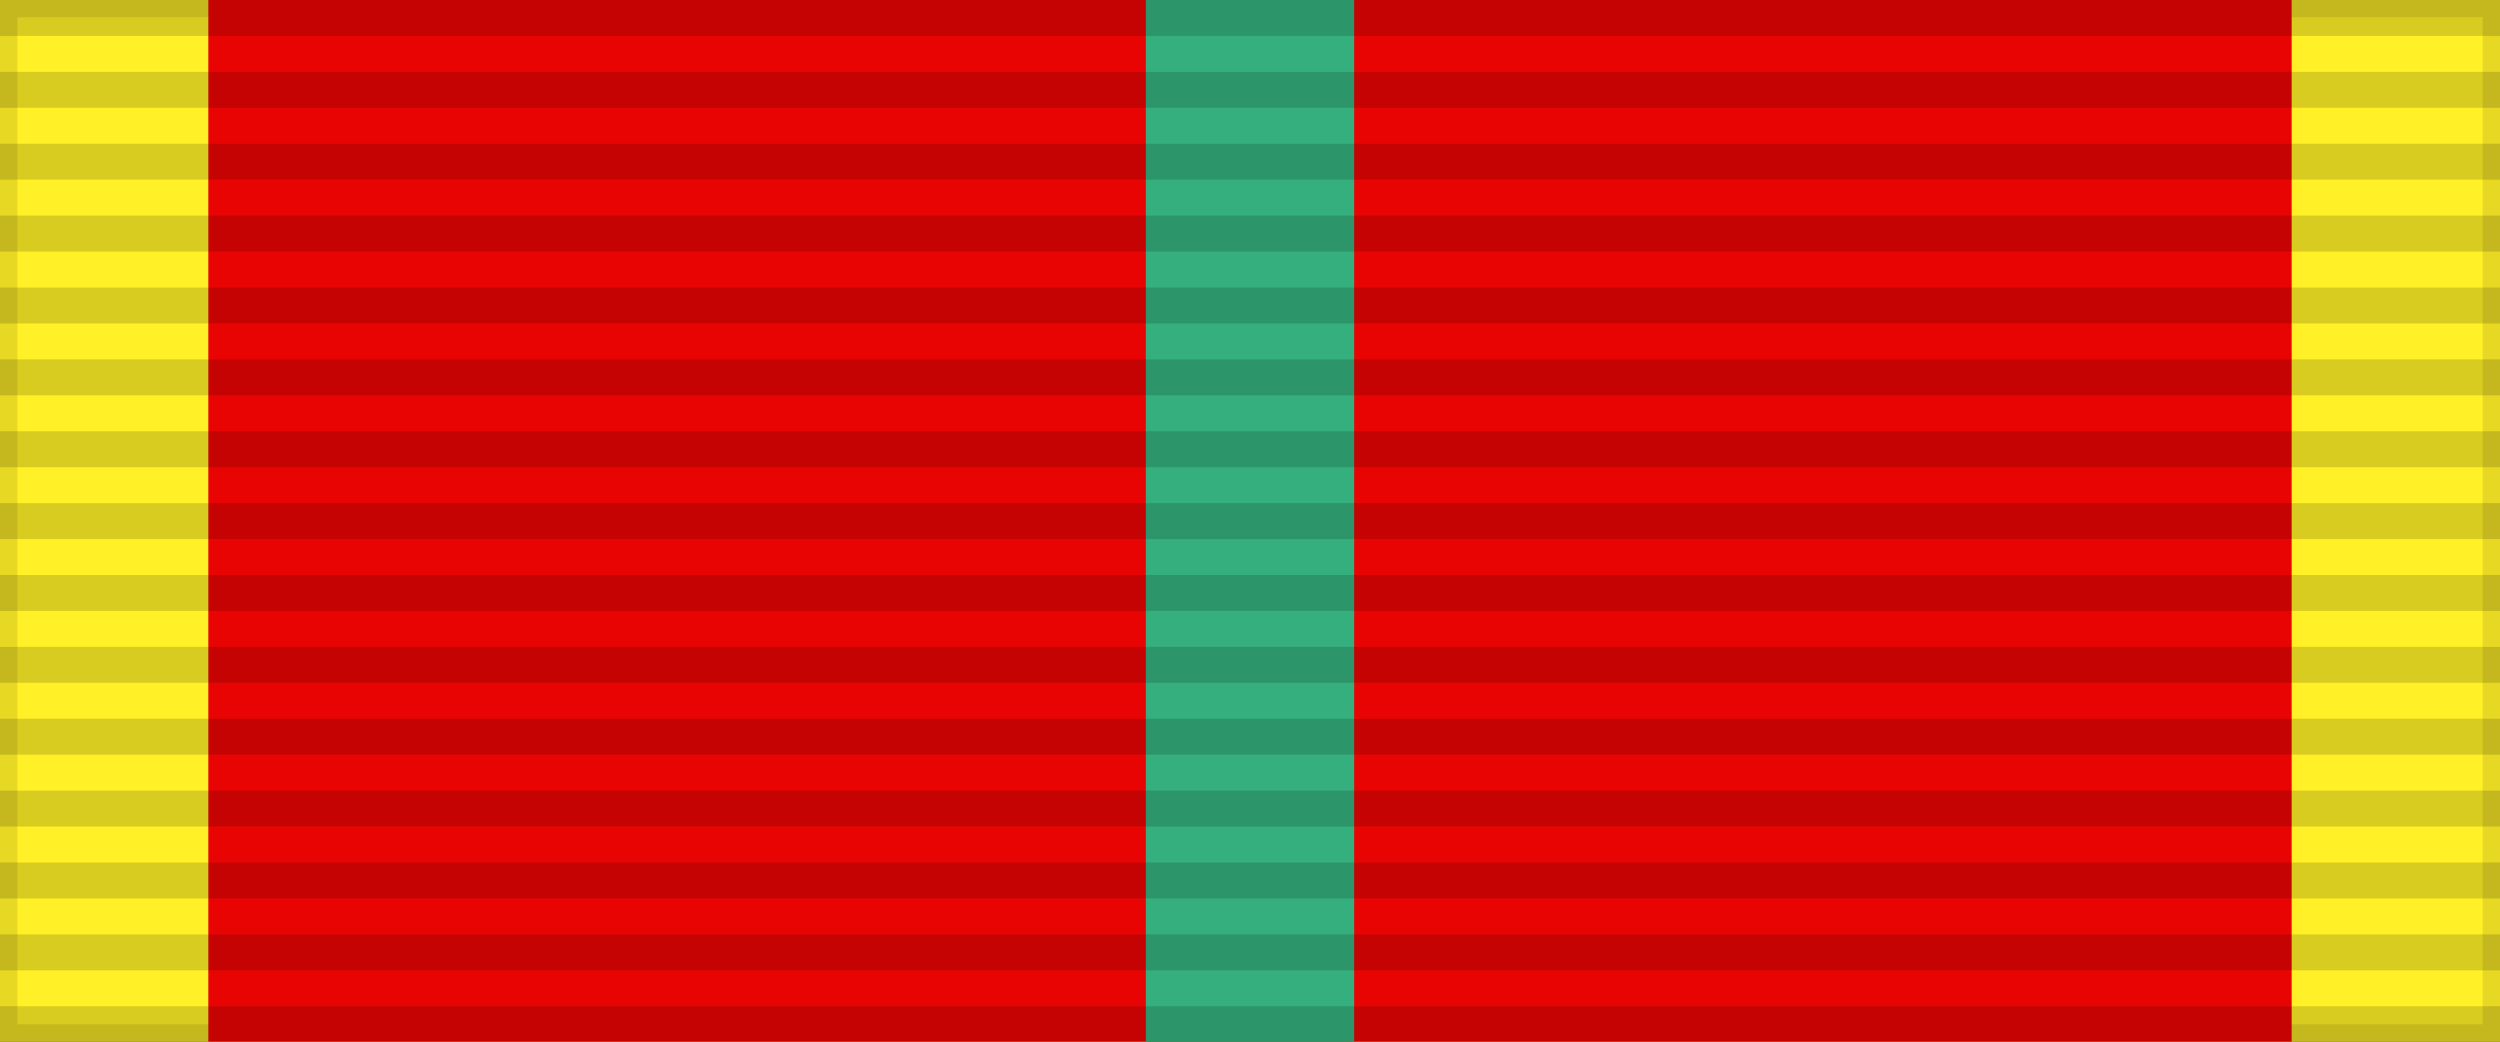
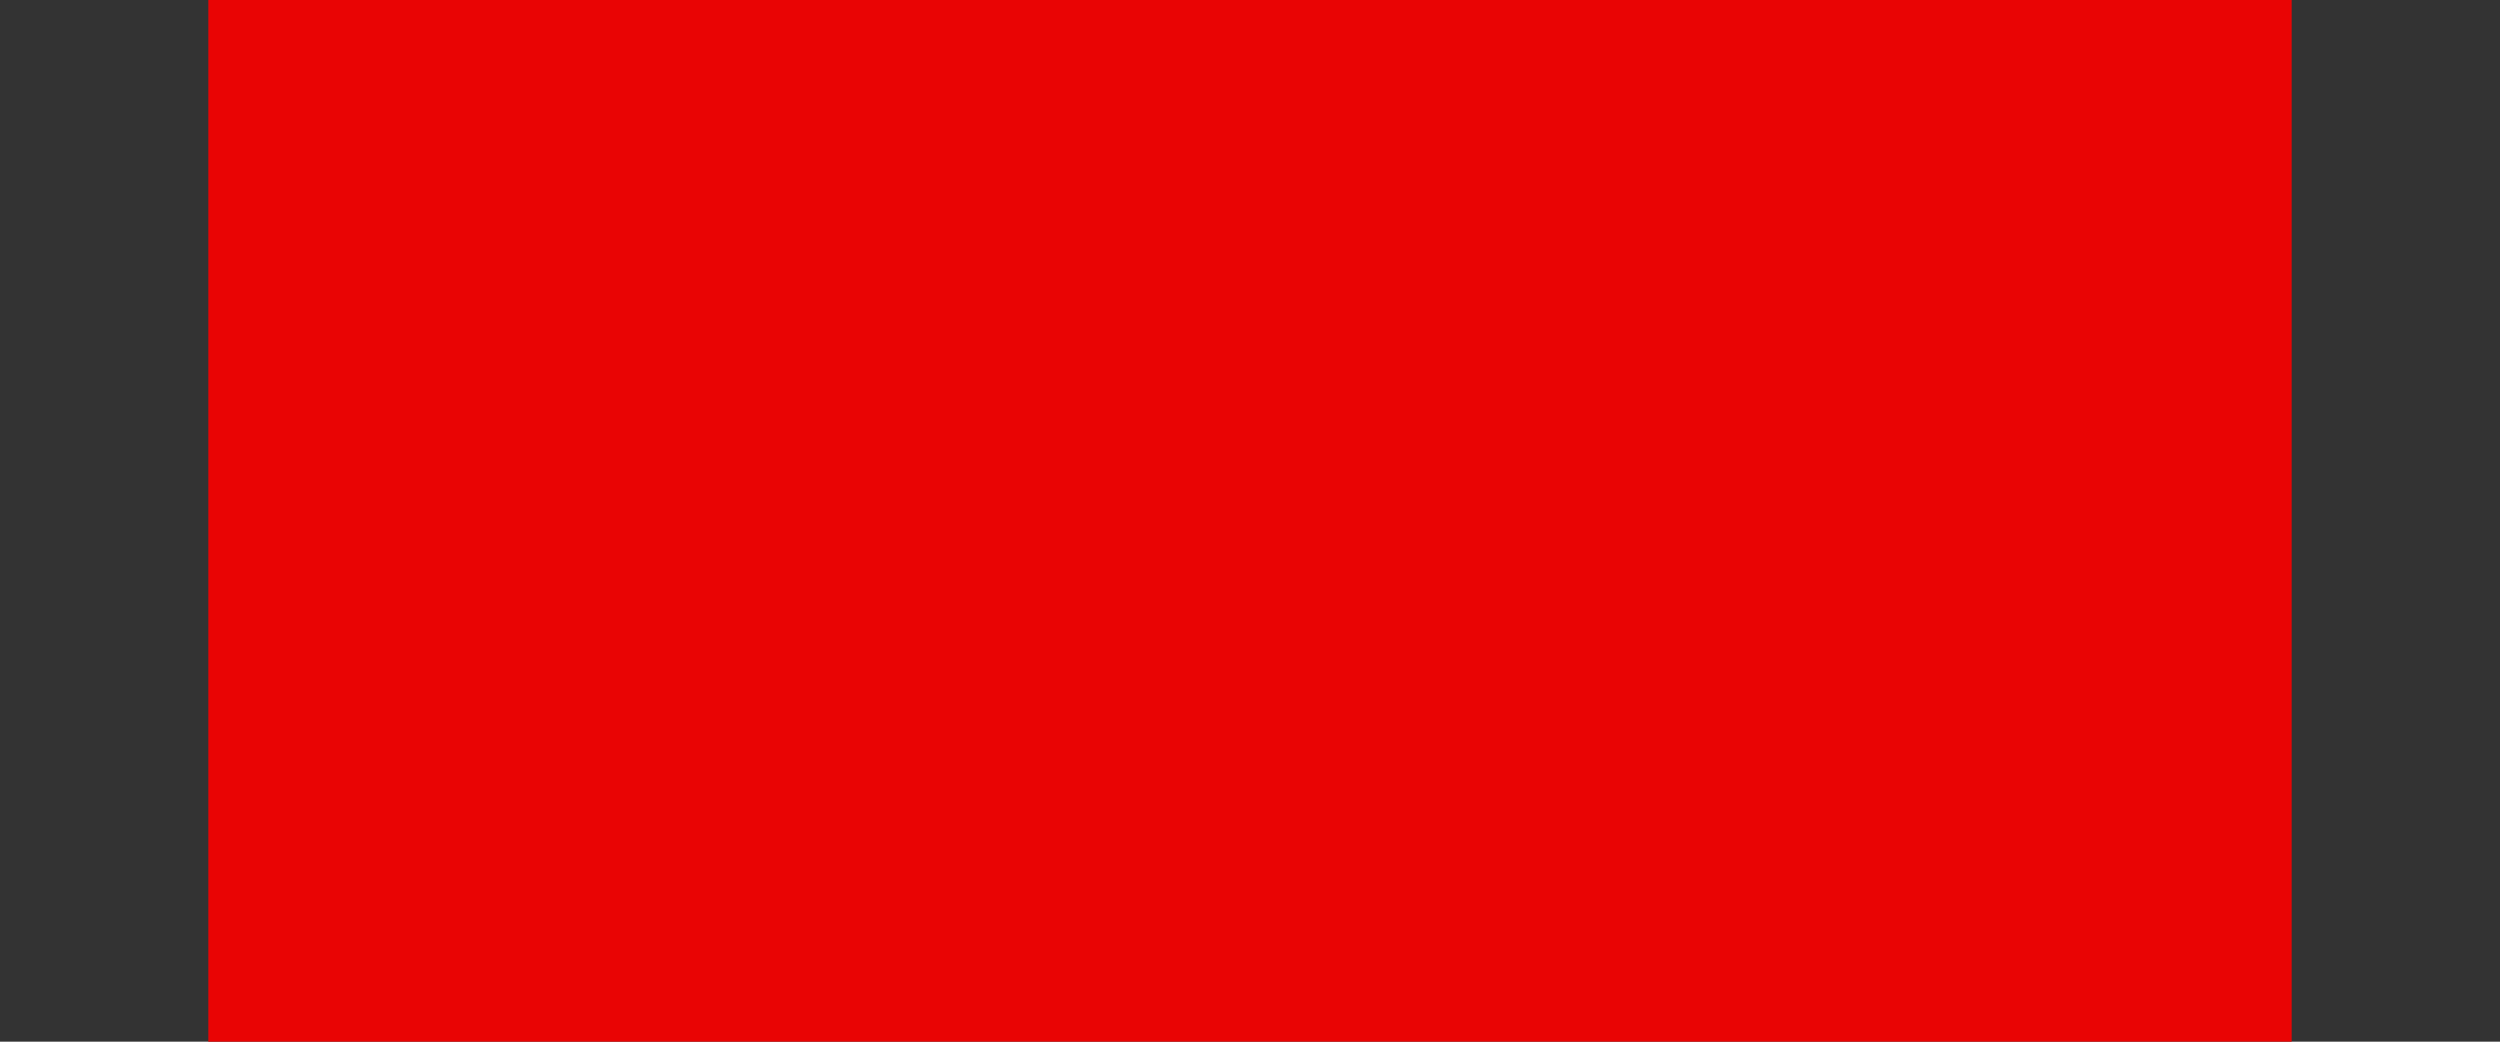
<svg xmlns="http://www.w3.org/2000/svg" width="144" height="60">
  <rect width="100%" height="100%" fill="#333333" stroke="none" />
-   <rect width="144" height="60" style="fill:#FFF027;stroke:#000;stroke-width:2;stroke-opacity:.1" />
  <rect width="120" height="60" x="12" style="fill:#E90404" />
-   <rect width="12" height="60" x="66" style="fill:#35AF7D" />
-   <path d="m72,0v60" style="stroke:#000;stroke-width:144;stroke-dasharray:2.07;opacity:.15" />
</svg>